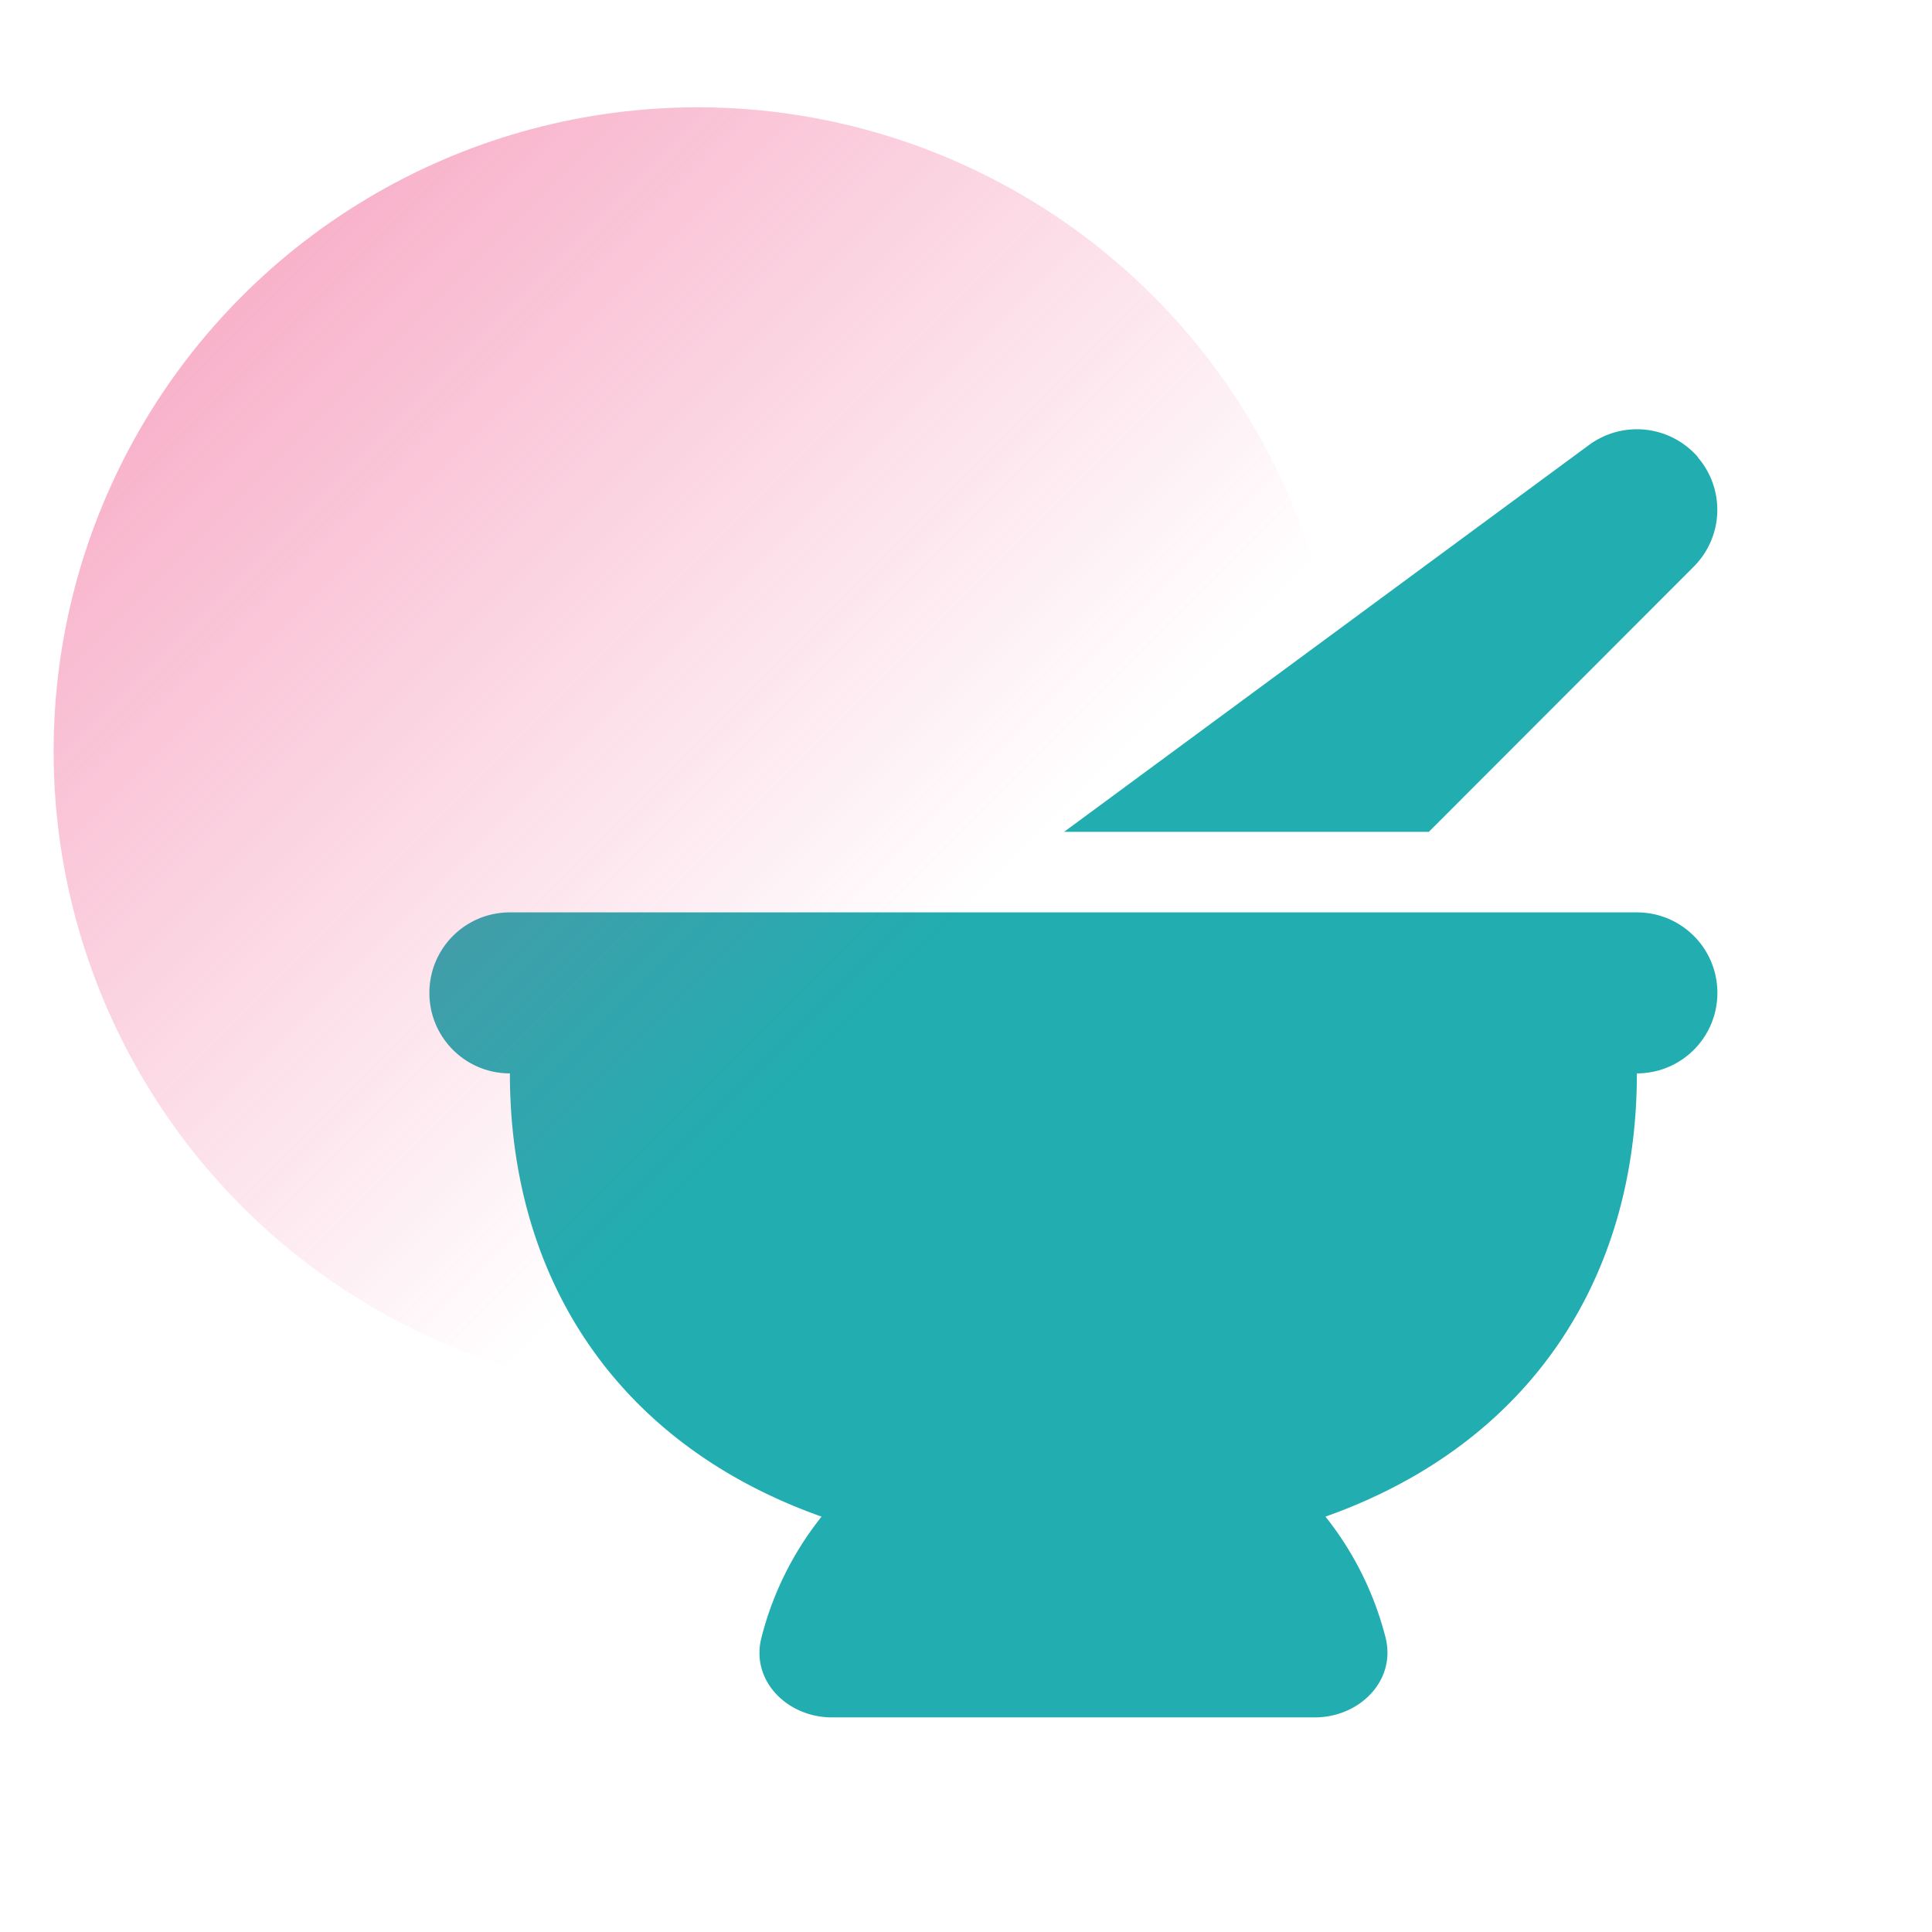
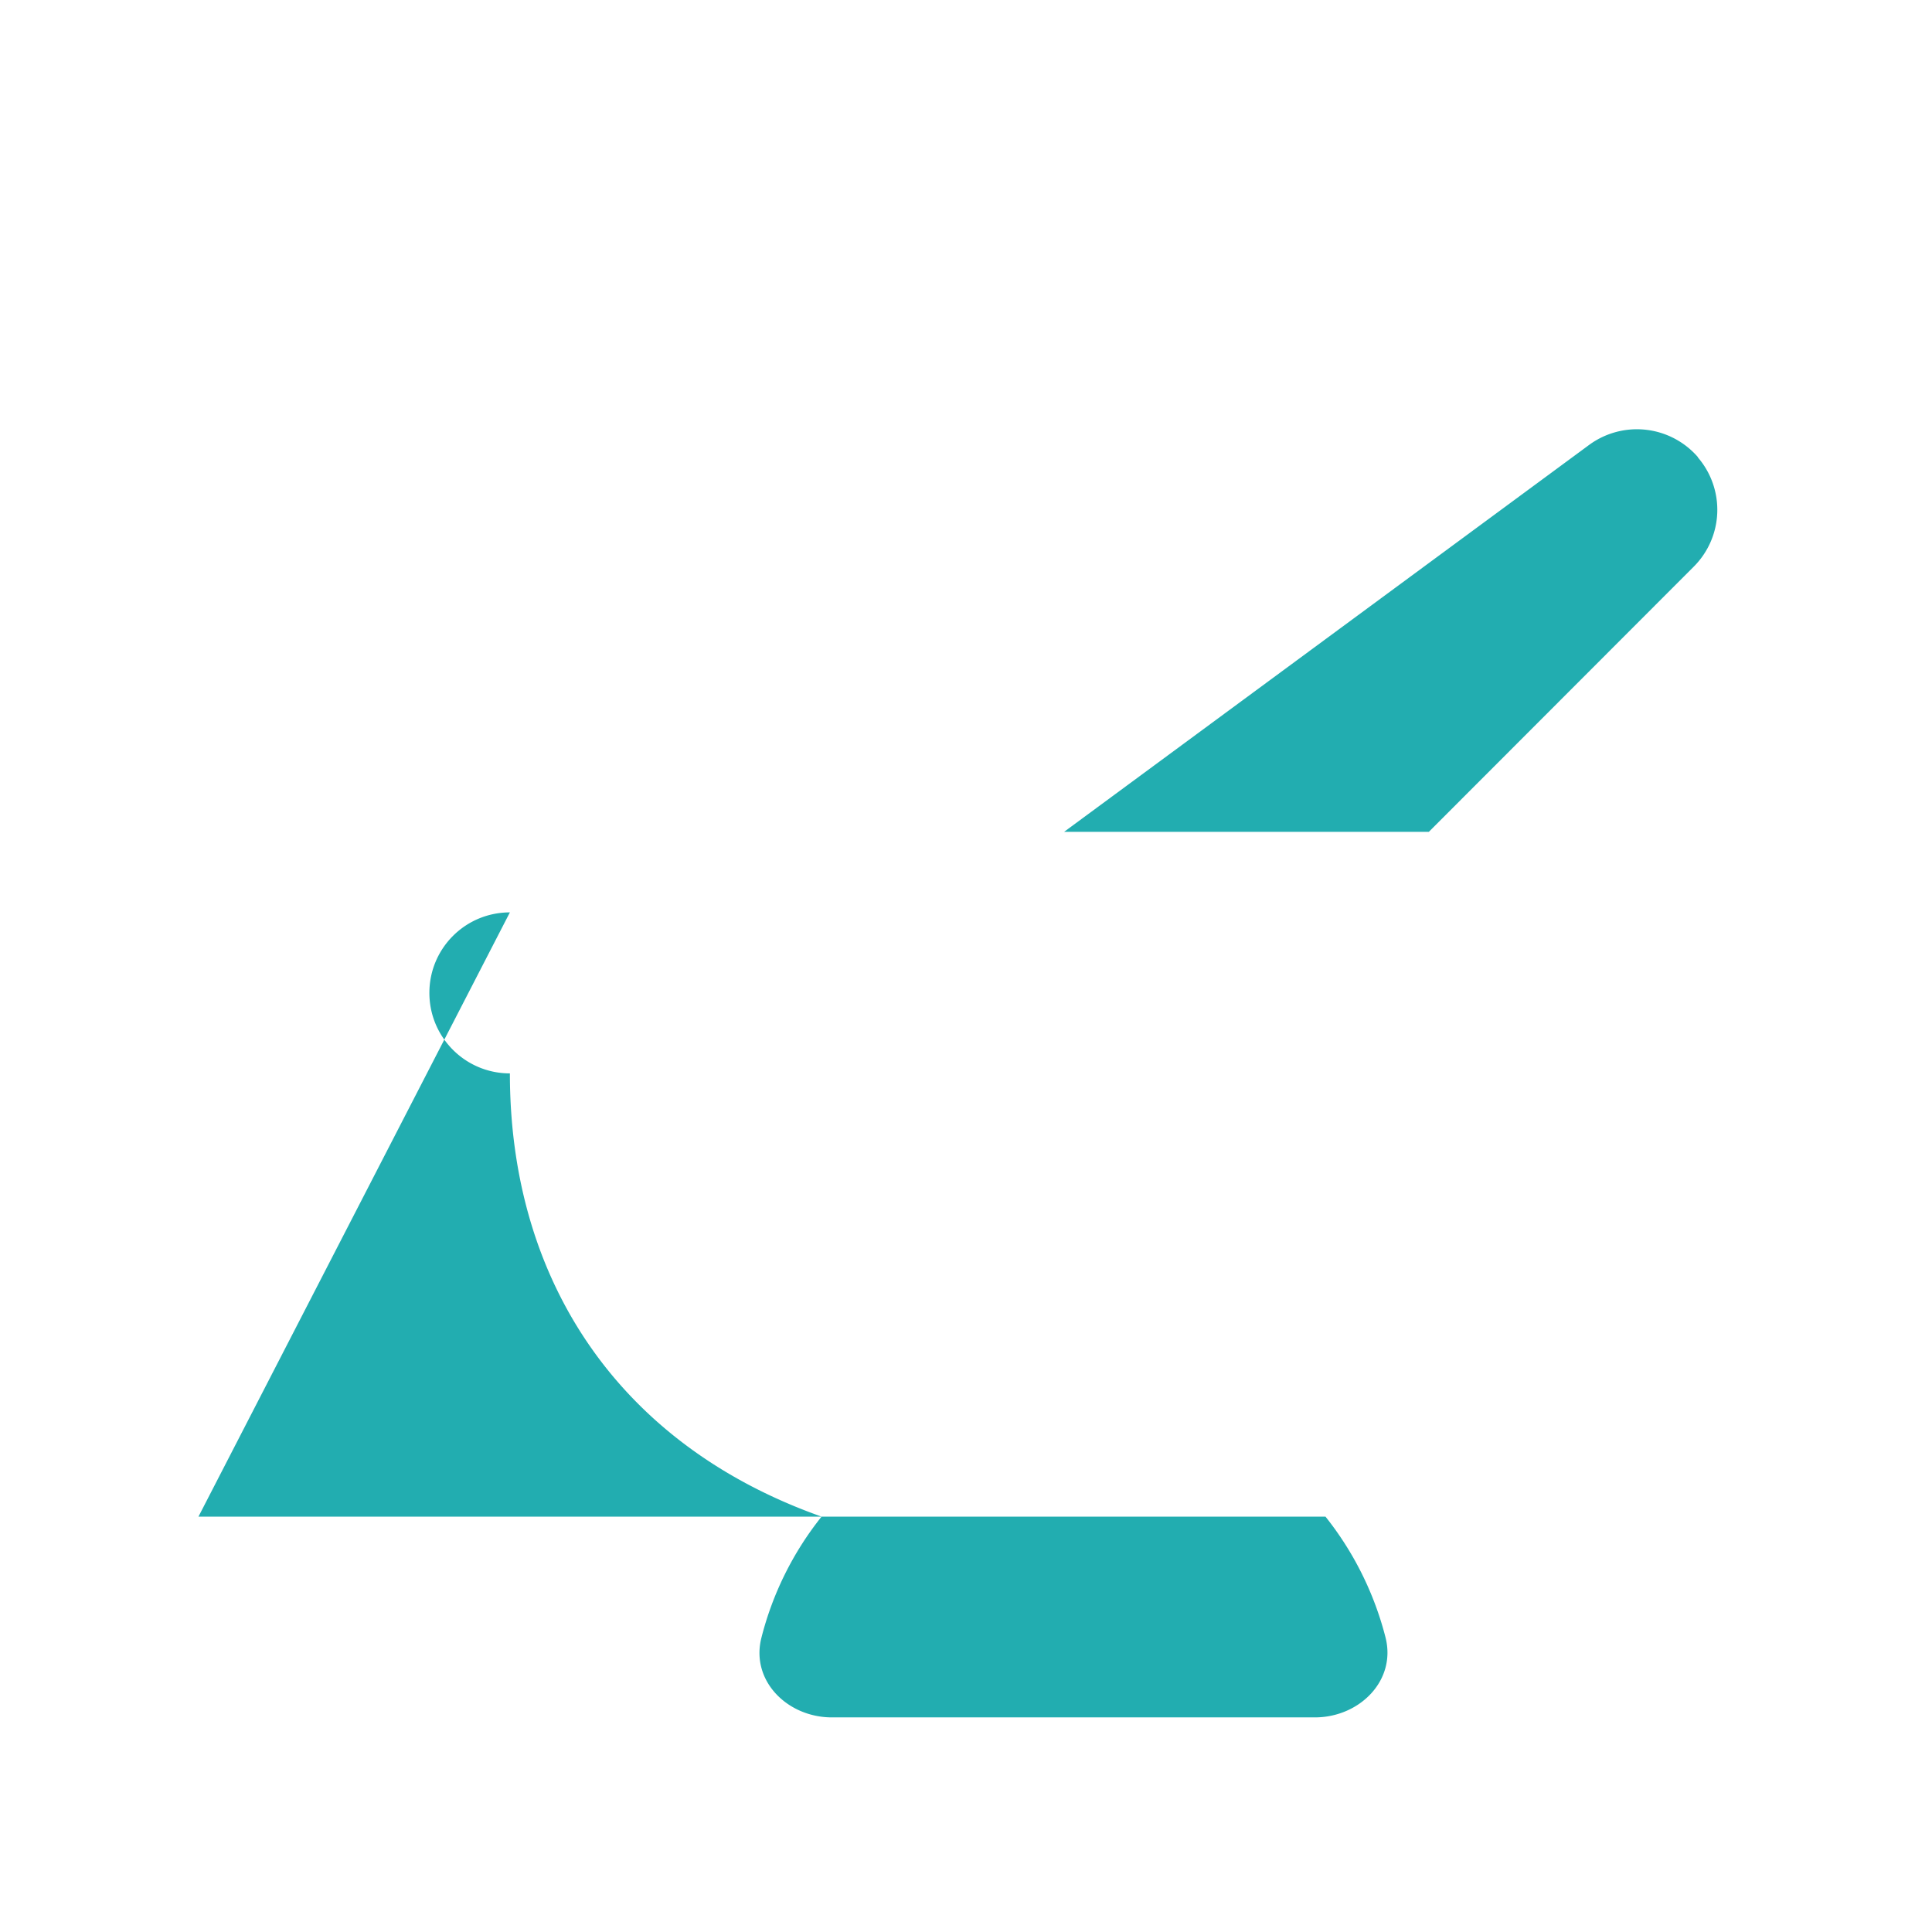
<svg xmlns="http://www.w3.org/2000/svg" width="48" height="48" viewBox="0 0 48 48" fill="none">
-   <path d="M42.187 11.36a2.006 2.006 0 0 0-2.706-.306l-13.044 9.613h9.062l6.581-6.588a1.997 1.997 0 0 0 .1-2.719h.007zM12.668 22.668c-1.106 0-2 .893-2 2 0 1.106.894 2 2 2 0 5.156 2.713 9.231 7.744 11.012a7.949 7.949 0 0 0-1.494 3.006c-.275 1.07.644 1.982 1.75 1.982h12c1.106 0 2.025-.913 1.756-1.982a7.995 7.995 0 0 0-1.493-3.006c5.025-1.781 7.737-5.856 7.737-11.012 1.106 0 2-.894 2-2 0-1.107-.894-2-2-2h-28z" fill="#22ADB0" />
-   <circle cx="17.332" cy="18.666" fill="url(#u3wvyyja6a)" r="16" />
+   <path d="M42.187 11.36a2.006 2.006 0 0 0-2.706-.306l-13.044 9.613h9.062l6.581-6.588a1.997 1.997 0 0 0 .1-2.719h.007zM12.668 22.668c-1.106 0-2 .893-2 2 0 1.106.894 2 2 2 0 5.156 2.713 9.231 7.744 11.012a7.949 7.949 0 0 0-1.494 3.006c-.275 1.07.644 1.982 1.75 1.982h12c1.106 0 2.025-.913 1.756-1.982a7.995 7.995 0 0 0-1.493-3.006h-28z" fill="#22ADB0" />
  <defs>
    <linearGradient id="u3wvyyja6a" x1="2.665" y1="4" x2="22.665" y2="24" gradientUnits="userSpaceOnUse">
      <stop stop-color="#EE4681" stop-opacity=".5" />
      <stop offset="1" stop-color="#EE4681" stop-opacity="0" />
    </linearGradient>
  </defs>
</svg>